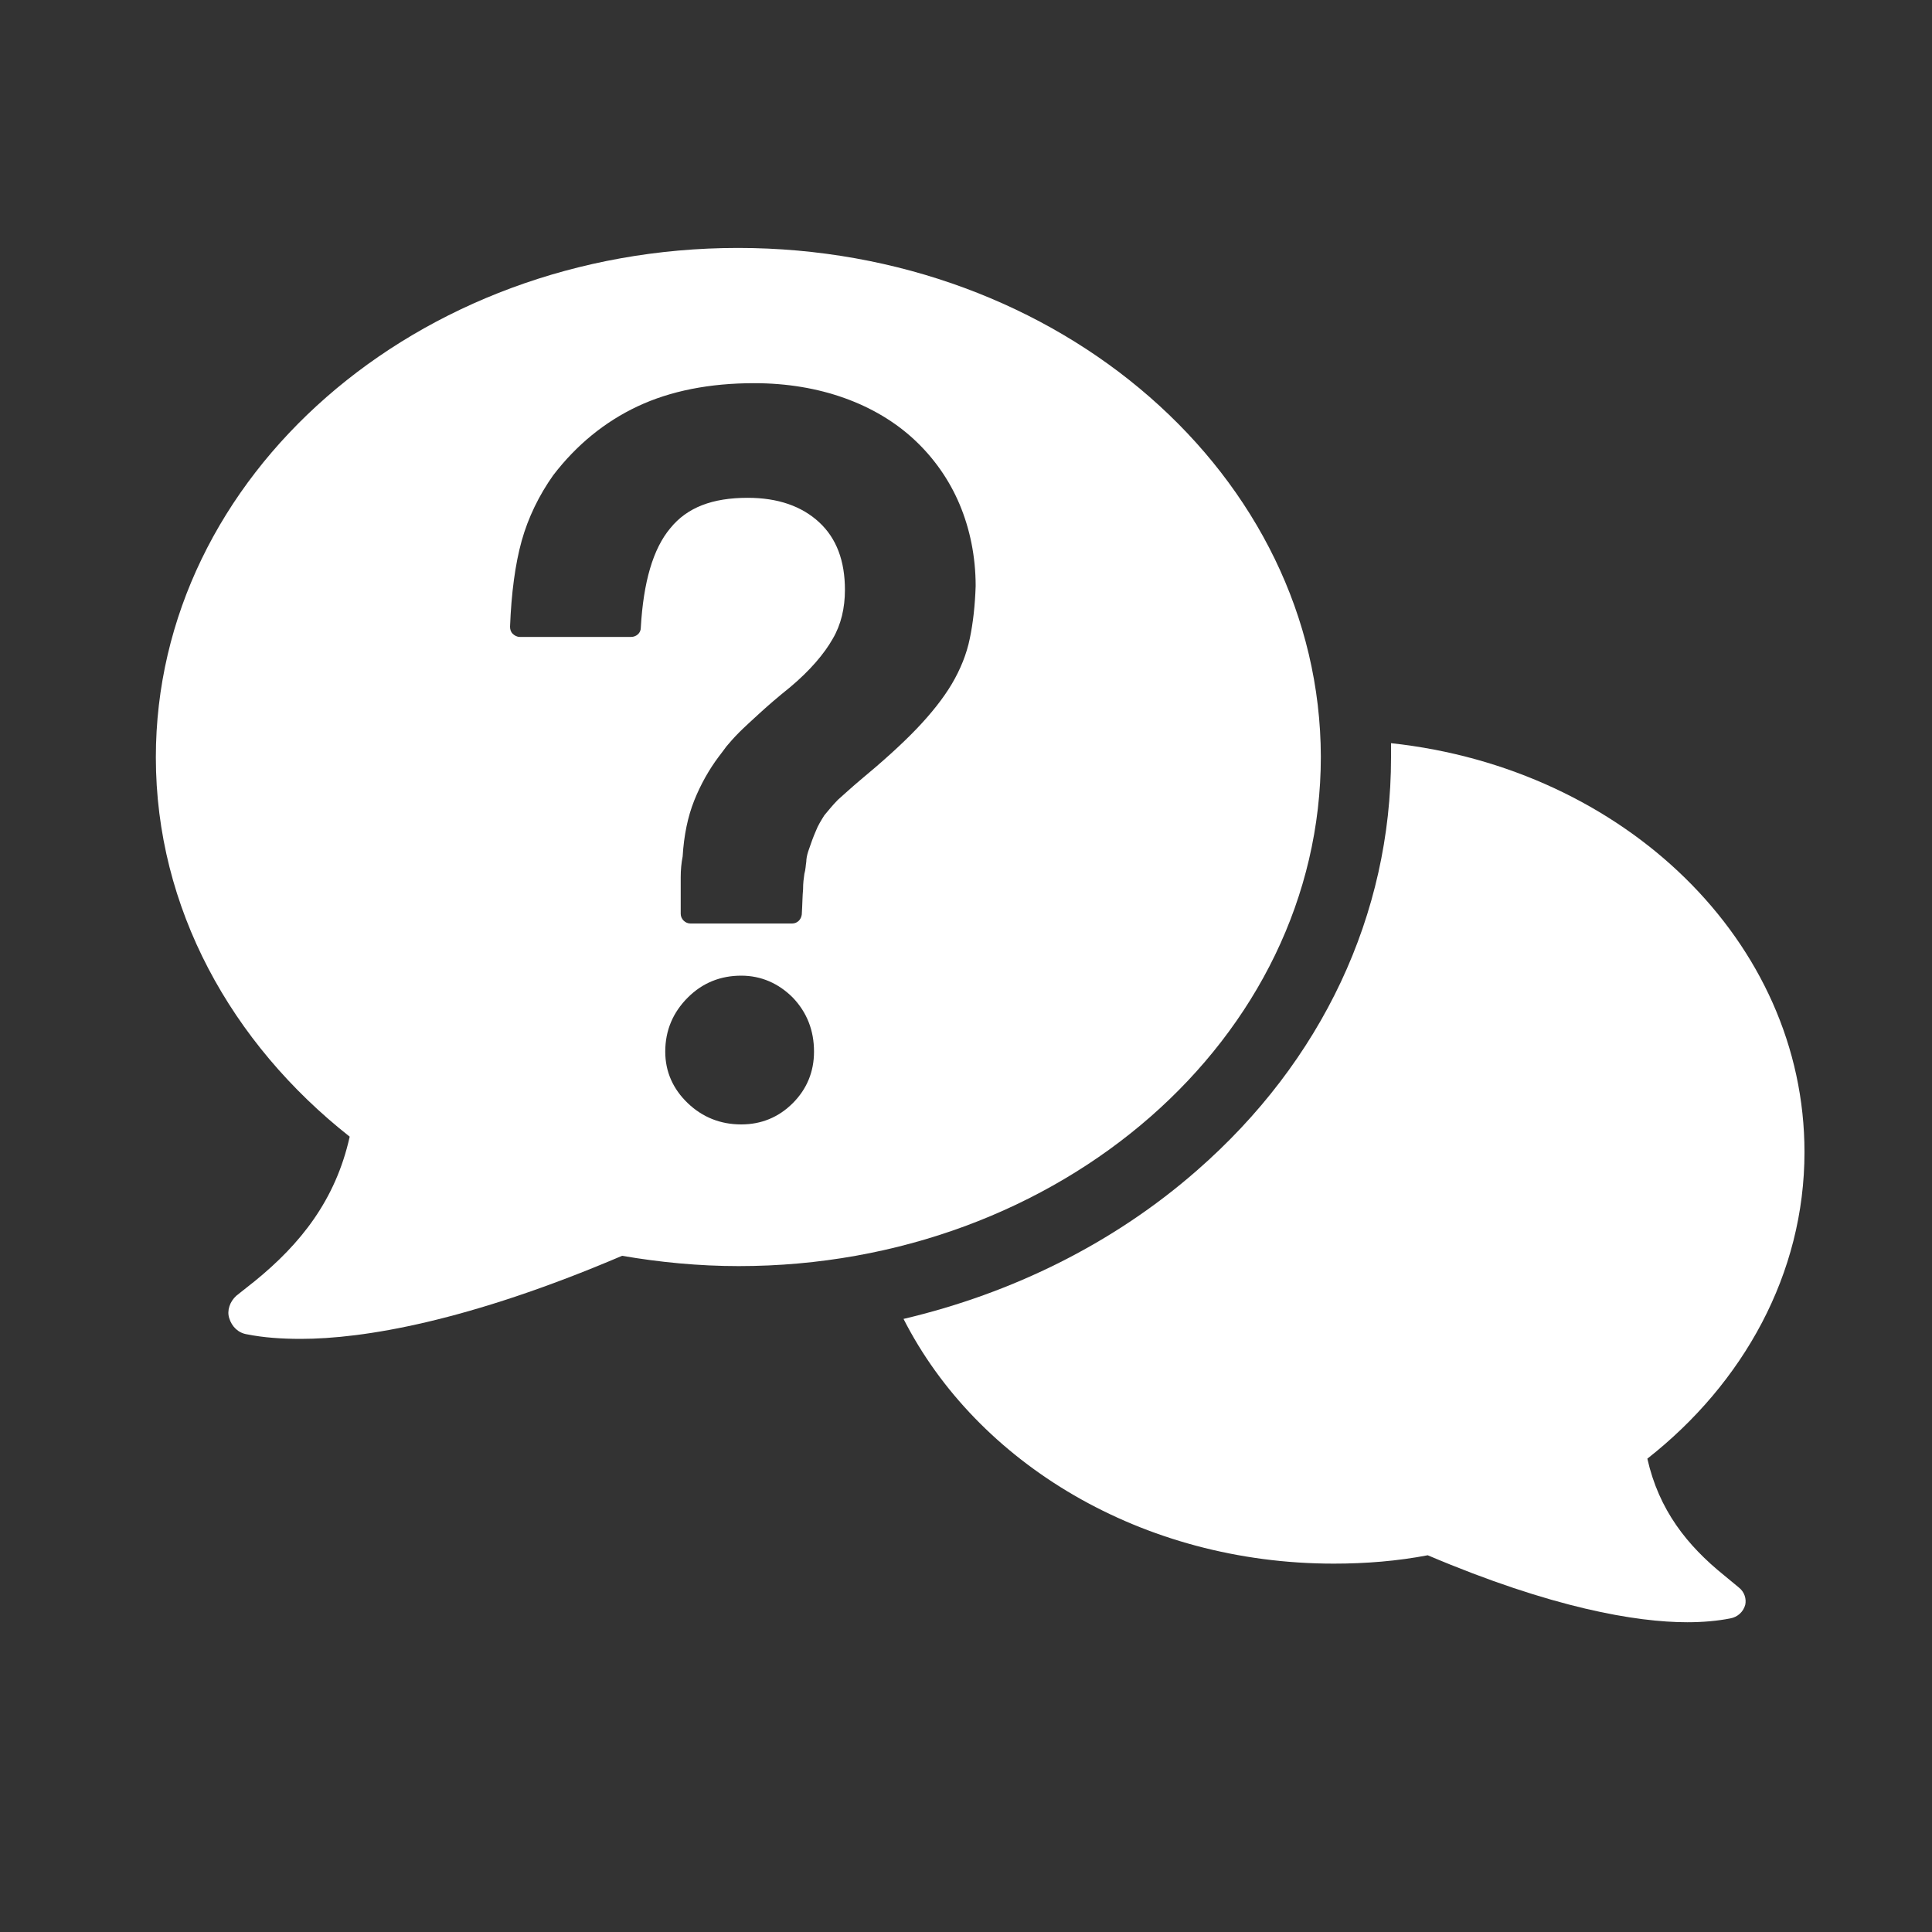
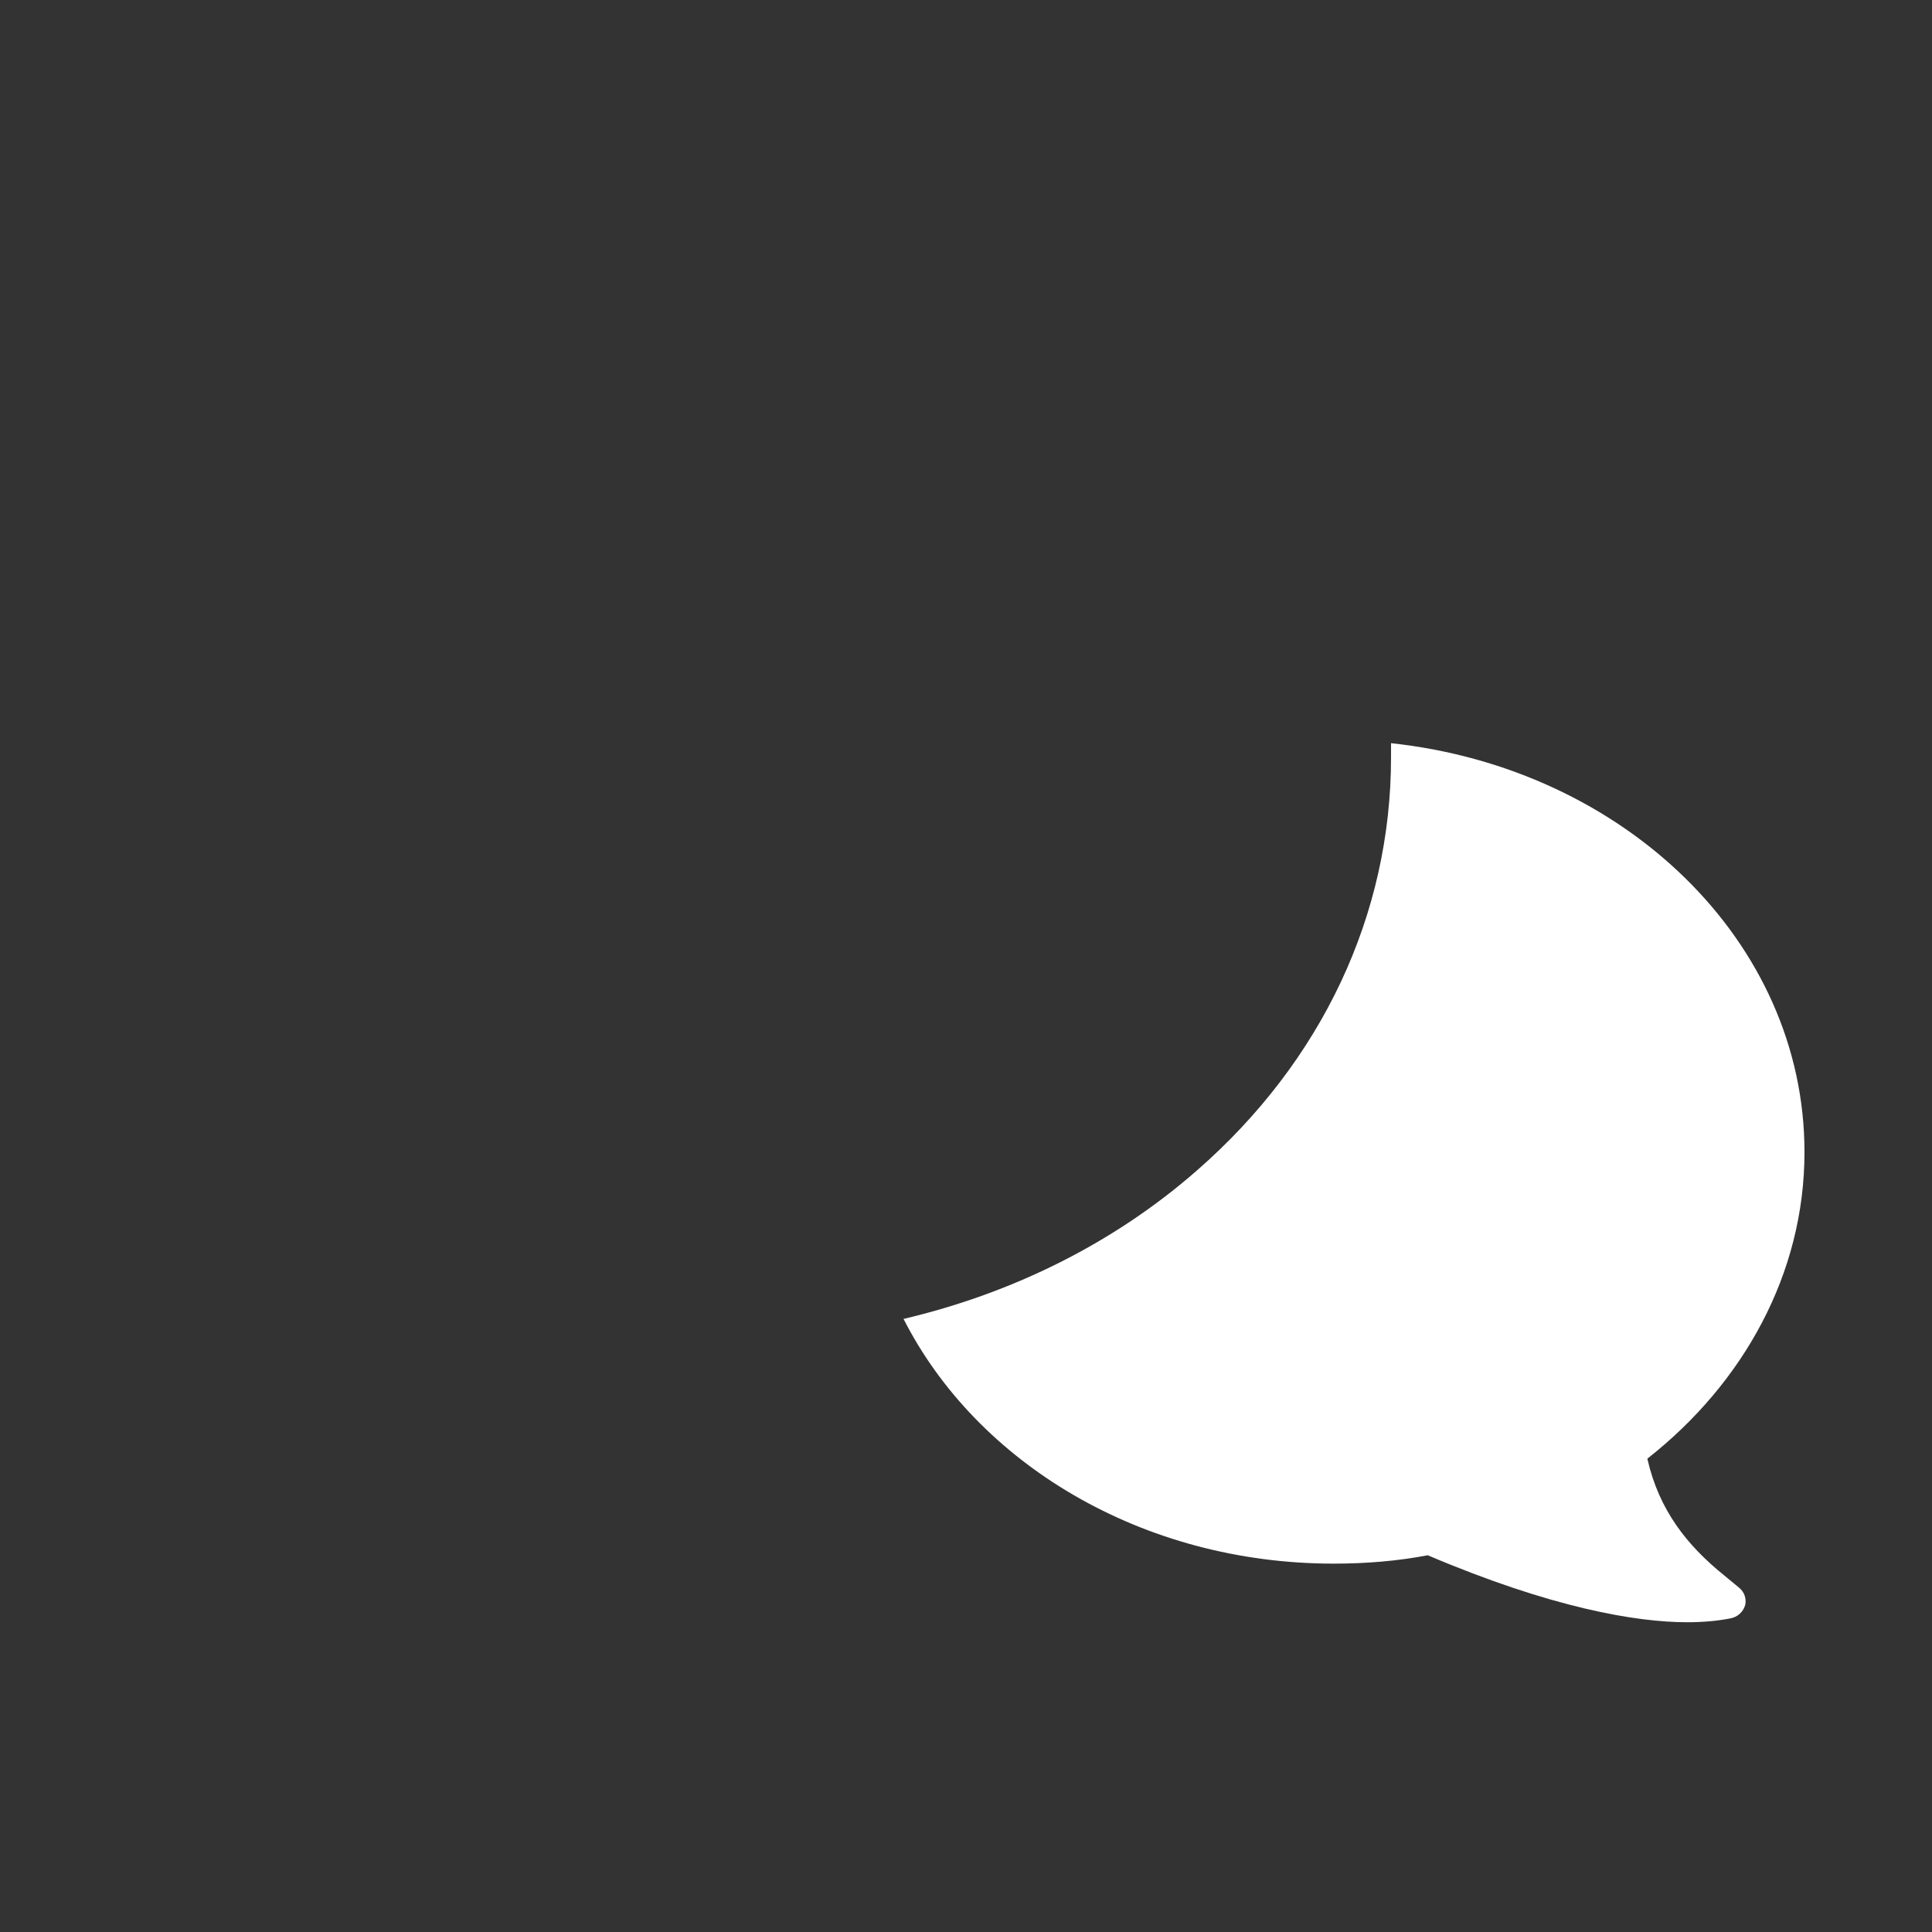
<svg xmlns="http://www.w3.org/2000/svg" version="1.1" id="Layer_1" x="0px" y="0px" viewBox="0 0 300 300" style="enable-background:new 0 0 300 300;" xml:space="preserve">
  <rect x="0" y="0" width="300" height="300" fill="#333333" stroke="none" />
  <style type="text/css">
	.st0{fill:#FFFFFF;}
</style>
  <g>
    <path class="st0" d="M270,246.5l-2.3-1.9c-5.7-4.6-10.1-10.1-11.9-18.1c14.9-11.7,24.4-28.7,24.4-47.6c0-32.7-28-59.6-64.2-63.5   c0,0.7,0,1.5,0,2.2c0,24.4-10.7,47.2-30.2,64.2c-12.8,11.2-28.5,19-45.5,23c11.4,22.4,37,38,66.8,38c5,0,9.9-0.4,14.6-1.3   c19.3,8.2,32.4,10.4,40.3,10.4c2.4,0,4.7-0.2,6.7-0.6c1.1-0.2,2-1,2.3-2.1C271.2,248.3,270.9,247.2,270,246.5z" />
  </g>
-   <path class="st0" d="M114.6,38.5c-49.9,0-90.4,35.4-90.4,79.1c0,23.4,11.7,44.4,30.1,58.9c-2.2,9.9-7.7,16.7-14.7,22.4l-2.9,2.3  c-1,0.9-1.5,2.3-1.1,3.5c0.4,1.3,1.4,2.3,2.8,2.5c2.5,0.5,5.3,0.7,8.3,0.7c9.7,0,26-2.7,49.9-12.9c5.8,1,11.9,1.6,18.1,1.6  c49.9,0,90.4-35.4,90.4-79.1C205,73.9,164.5,38.5,114.6,38.5z M123.1,171.3c-2.2,2.2-4.9,3.3-8,3.3c-3.2,0-6-1.1-8.3-3.3  c-2.3-2.2-3.5-4.9-3.5-8c0-3.3,1.2-6.1,3.5-8.4c2.3-2.3,5.1-3.4,8.3-3.4c3.1,0,5.8,1.2,8,3.4c2.2,2.3,3.3,5.1,3.3,8.4  C126.4,166.4,125.3,169.1,123.1,171.3z M150.6,99.1c-0.5,2.5-1.5,4.9-2.8,7.1c-1.3,2.2-3.2,4.6-5.5,7c-2.3,2.4-5.3,5.1-8.8,8  c-1.3,1.1-2.5,2.2-3.4,3c-0.8,0.8-1.5,1.7-2.1,2.4c-0.5,0.8-1,1.6-1.3,2.4c-0.4,0.9-0.8,2-1.2,3.2c-0.2,0.6-0.3,1.2-0.3,1.6  c-0.1,0.6-0.1,1.2-0.3,1.9c-0.1,0.7-0.2,1.4-0.2,2.4c-0.1,1-0.1,2.3-0.2,3.9c-0.1,0.8-0.7,1.4-1.5,1.4h-15.8c-0.8,0-1.5-0.7-1.5-1.5  v-5.7c0-1.1,0.1-2.2,0.3-3.2c0.2-3.3,0.8-6.2,1.8-8.7c1-2.5,2.3-4.8,3.8-6.8c0.3-0.4,0.7-0.9,1.2-1.6c0.5-0.6,1.2-1.4,2-2.2  c0.8-0.8,1.9-1.8,3.1-2.9c1.2-1.1,2.8-2.5,4.8-4.1c3.1-2.6,5.3-5.2,6.6-7.5c1.3-2.2,1.9-4.8,1.9-7.6c0-4.5-1.3-8-4-10.5  c-2.7-2.5-6.4-3.8-11.1-3.8c-5.5,0-9.4,1.5-12,4.7c-2.7,3.2-4.2,8.4-4.6,15.5c0,0.8-0.7,1.4-1.5,1.4H80.7c-0.4,0-0.8-0.2-1.1-0.5  c-0.3-0.3-0.4-0.7-0.4-1.1c0.2-5.2,0.8-9.7,1.8-13.3c1-3.6,2.7-7.1,4.9-10.2c3.6-4.7,8-8.3,13.1-10.7c5.1-2.4,11.2-3.6,18.1-3.6  c5.1,0,9.8,0.8,14,2.3c4.2,1.5,7.9,3.7,10.9,6.5c3,2.8,5.4,6.2,7,10c1.6,3.8,2.5,8.1,2.5,12.7C151.4,94,151.1,96.7,150.6,99.1z" />
</svg>